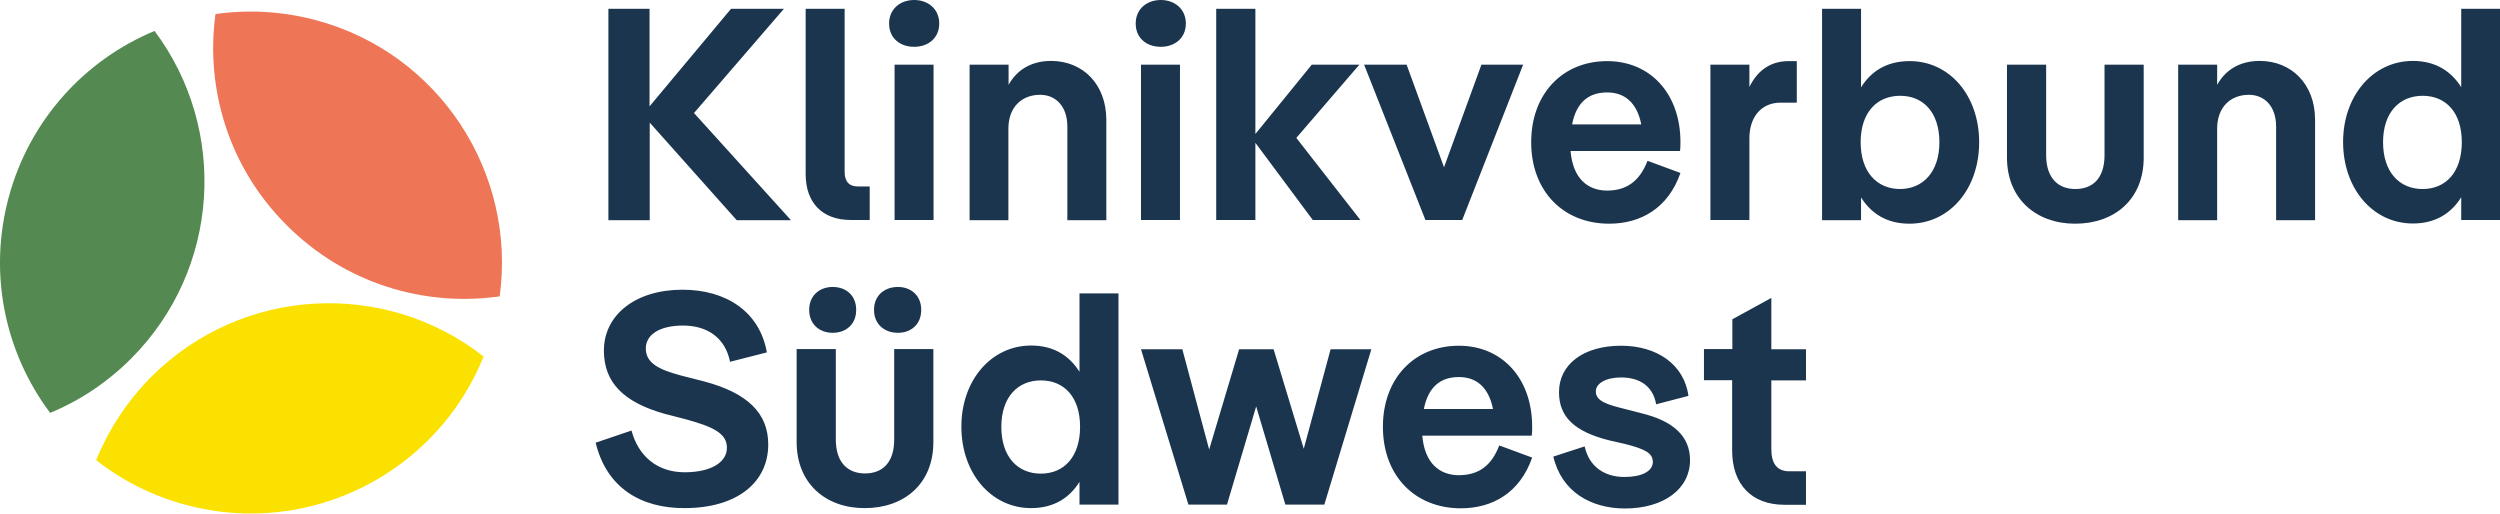
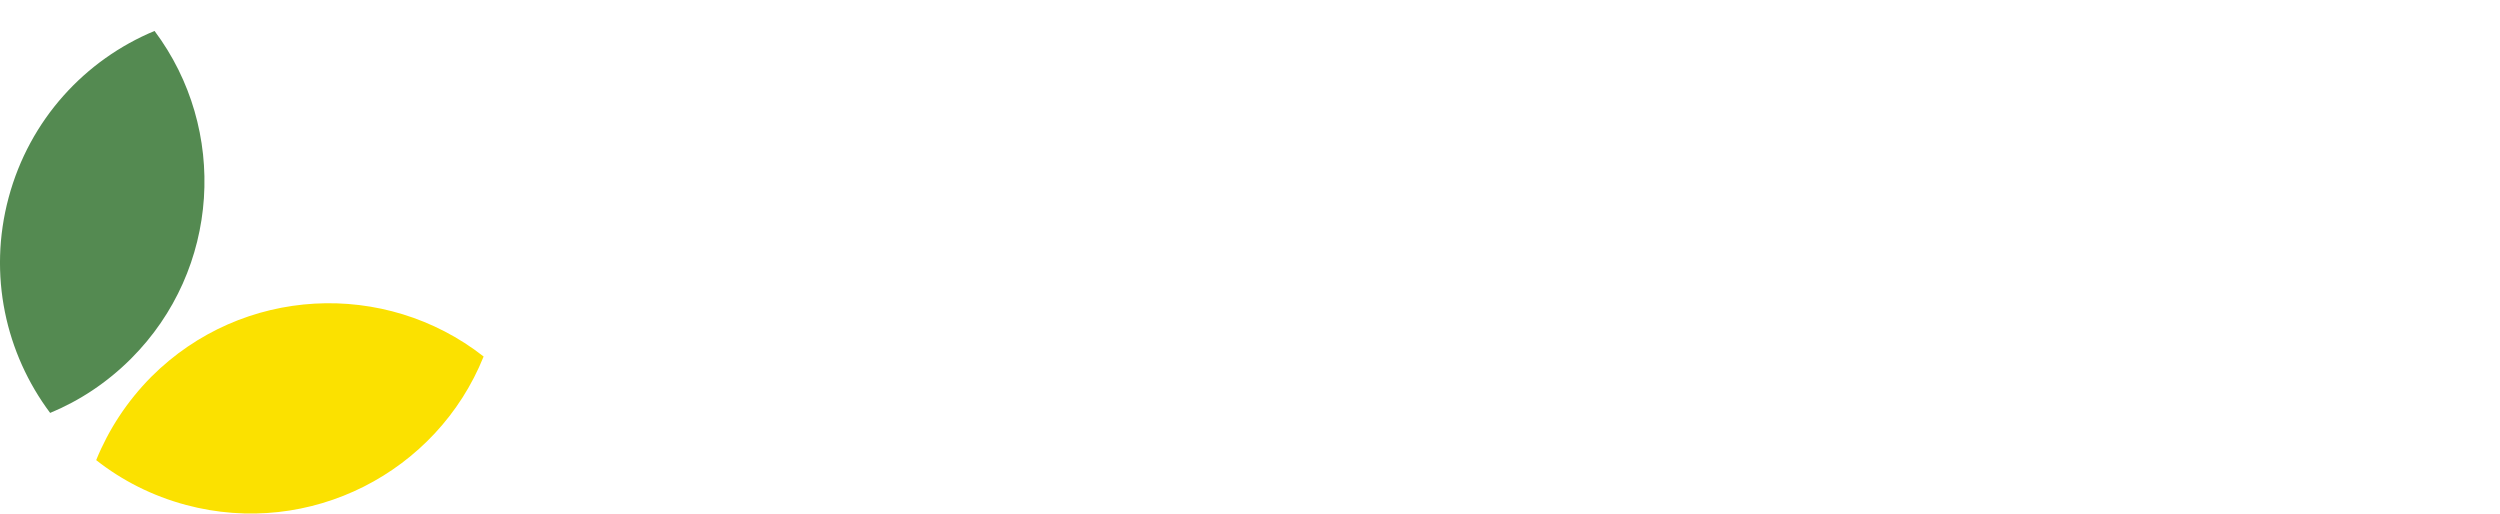
<svg xmlns="http://www.w3.org/2000/svg" xml:space="preserve" id="Ebene_1" x="0" y="0" version="1.1" viewBox="0 0 1276.3 262.2">
  <style>.st0{fill:#1b354f}</style>
-   <path d="M331.6 4.5v49.8l41.6-49.8h27l-45.9 53.2 49.5 54.7h-27.7l-44.4-49.8v49.8h-21.1V4.5zM444 95.2v17.1h-9.7c-14.6 0-23-8.9-23-23.4V4.5h19.9v83.2c0 4.9 2.2 7.5 6.9 7.5zM453.9 12c0-7.4 5.7-12 12.8-12s12.8 4.6 12.8 12c0 7.5-5.7 11.9-12.8 11.9s-12.8-4.3-12.8-11.9m2.8 21h19.9v79.3h-19.9zM564.8 61.2v51.2h-19.9V64.6c0-10.3-5.9-16.2-13.9-16.2-9.4 0-16.2 6.3-16.2 17.3v46.7H495V33h19.9v10.3c4.8-8.6 12.8-12.2 21.7-12.2 16.2 0 28.2 11.9 28.2 30.1M579.8 12c0-7.4 5.7-12 12.8-12s12.8 4.6 12.8 12c0 7.5-5.7 11.9-12.8 11.9s-12.8-4.3-12.8-11.9m2.7 21h19.9v79.3h-19.9zM620.9 4.5h20v63.9L669.7 33H694l-32.2 37.4 32.7 41.9h-24.3l-29.3-39.4v39.4h-20zM718.1 33l19.1 52.4L756.3 33h21.3l-31.1 79.3h-18.8L696.4 33zM841.1 82.1l16.8 6.2c-6.2 17.9-20.2 25.9-36.4 25.9-23.4 0-39.8-16.6-39.8-41.6 0-24.7 16-41.4 38.8-41.4 22 0 37.4 16.6 37.4 41.3 0 1.4 0 3.2-.2 4.6h-55.9c1.2 13.9 8.6 20.2 18.8 20.2 9.5-.1 16.3-4.4 20.5-15.2m-38.5-18.6h35.3c-2.2-11.2-8.6-16.3-17.3-16.3-9.7-.1-15.9 5.3-18 16.3M917.3 31.1v21.3H909c-9.2 0-15.9 6.6-15.9 18.3v41.6h-19.9V33h19.9v11.4c4.5-9.2 11.6-13.2 20-13.2h4.2zM1010.4 72.6c0 23.9-15.1 41.6-35.6 41.6-11.9 0-19.7-5.5-24.7-13.4v11.6h-19.9V4.5h19.9v40.1c4.9-7.9 12.8-13.4 24.7-13.4 20.5-.1 35.6 17.6 35.6 41.4m-20.3 0c0-15.3-8.3-23.7-20-23.7-11.9 0-20.2 8.5-20.2 23.7s8.3 23.9 20.2 23.9c11.6-.1 20-8.7 20-23.9M1024.6 80.4V33h20v46.2c0 11.9 6.3 17.3 14.9 17.3 8.8 0 14.9-5.4 14.9-17.3V33h20v47.5c0 21.3-14.9 33.7-35 33.7-19.7 0-34.8-12.5-34.8-33.8M1181.9 61.2v51.2H1162V64.6c0-10.3-5.9-16.2-13.9-16.2-9.4 0-16.2 6.3-16.2 17.3v46.7H1112V33h19.9v10.3c4.8-8.6 12.8-12.2 21.7-12.2 16.3 0 28.3 11.9 28.3 30.1M1256.5 4.5h19.9v107.8h-19.9v-11.6c-4.9 7.9-12.8 13.4-24.7 13.4-20.3 0-35.6-17.7-35.6-41.6 0-23.7 15.3-41.4 35.6-41.4 11.9 0 19.7 5.5 24.7 13.4zm.3 68.1c0-15.3-8.2-23.7-20-23.7s-20.2 8.5-20.2 23.7 8.3 23.9 20.2 23.9 20-8.7 20-23.9M304.1 226l18.3-6.2c3.4 12.8 12.9 21.3 27.1 21.3 13.2 0 21.6-4.9 21.6-12.5 0-7.2-6.6-10.6-20.8-14.5l-11.2-2.9c-20.8-5.9-30.8-16-30.8-32.2 0-18.3 16.2-31.1 40.1-31.1 22.2 0 39.4 11.1 43.1 32l-18.8 4.8c-2.5-12.6-12-18.5-24-18.5-11.9 0-19 4.6-19 11.7 0 7.7 7.1 10.9 18.3 13.9l11.4 2.9c22.2 5.9 32.8 16.2 32.8 32.2 0 19.6-16.2 32.5-42.7 32.5-22 .1-39.8-10.1-45.4-33.4M406.7 225.7v-47.5h20v46.2c0 11.9 6.3 17.3 14.9 17.3 8.8 0 14.9-5.4 14.9-17.3v-46.2h20v47.5c0 21.3-14.9 33.7-35 33.7-19.7.1-34.8-12.4-34.8-33.7m6.4-67.5c0-7.4 5.4-11.7 12-11.7 6.8 0 12 4.3 12 11.7s-5.2 11.7-12 11.7c-6.7 0-12-4.3-12-11.7m33.1 0c0-7.4 5.4-11.7 12.2-11.7 6.6 0 11.9 4.3 11.9 11.7s-5.2 11.7-11.9 11.7c-6.8 0-12.2-4.3-12.2-11.7M551.1 149.8H571v107.8h-19.9V246c-4.9 7.9-12.8 13.4-24.7 13.4-20.3 0-35.6-17.7-35.6-41.6 0-23.7 15.3-41.4 35.6-41.4 11.9 0 19.7 5.5 24.7 13.4zm.3 68.1c0-15.3-8.2-23.7-20-23.7s-20.2 8.5-20.2 23.7c0 15.3 8.3 23.9 20.2 23.9s20-8.7 20-23.9M606.7 257.6l-24.2-79.3h21.1l13.7 51.2 15.3-51.2h17.6l15.4 50.8 13.7-50.8h20.8l-24 79.3h-19.9l-14.9-50.1-14.9 50.1zM765.4 227.4l16.8 6.2c-6.2 17.9-20.2 25.9-36.4 25.9-23.4 0-39.8-16.6-39.8-41.6 0-24.7 16-41.4 38.8-41.4 22 0 37.4 16.6 37.4 41.3 0 1.4 0 3.2-.2 4.6h-55.9c1.2 13.9 8.6 20.2 18.8 20.2 9.6-.1 16.4-4.4 20.5-15.2m-38.5-18.6h35.3c-2.2-11.2-8.6-16.3-17.3-16.3-9.7-.1-15.8 5.3-18 16.3M793 233.1l16-5.2c2.3 10.5 10.3 15.6 20.3 15.6 8.9 0 14.5-2.9 14.5-7.7 0-4.6-4.3-6.6-14-9.1l-7.9-1.8c-18.3-4.5-26-12.2-26-24.7 0-14.2 12.5-23.7 31.7-23.7 18.5 0 32.2 9.7 34.4 25.6l-16.5 4.3c-1.7-9.7-8.9-13.7-17.9-13.7-7.9 0-12.9 3.1-12.9 7.1 0 5.1 5.9 6.8 15.3 9.1l7.7 2c16.8 4 25.1 12 25.1 24 0 14.6-13.2 24.7-33.4 24.7-17-.1-32.1-8.3-36.4-26.5M884.4 194.1h-14.5v-15.9h14.5V163l19.9-10.9v26.2H922v15.9h-17.7v35c0 7.5 2.9 11.4 9.2 11.4h8.5v17.1h-11c-16.9 0-26.7-10.6-26.7-27.6v-36z" class="st0" />
-   <path d="M110 7.2c16.6-2.4 34-1.5 51.3 3.1 63.1 16.9 102.4 78 93.8 141-38.5 5.5-79.1-6.6-108.7-36.3C116.9 85.7 104.8 45.5 110 7.2" style="fill:#ee7555" />
  <path d="M246.9 182c-23.8 59.2-88.7 92.7-151.9 75.8-17.2-4.6-32.7-12.5-45.9-22.9 6.3-15.5 15.7-30 28.2-42.6 46.4-46.3 119.3-49.7 169.6-10.3" style="fill:#fbe100" />
  <path d="M25.6 210.8C2.9 180.5-6.2 140.4 4.4 100.9 15.1 61 43.5 30.5 78.9 15.8c37.6 50.2 33.6 121.7-12 167.3-12.2 12.2-26.3 21.5-41.3 27.7" style="fill:#548a51" />
</svg>